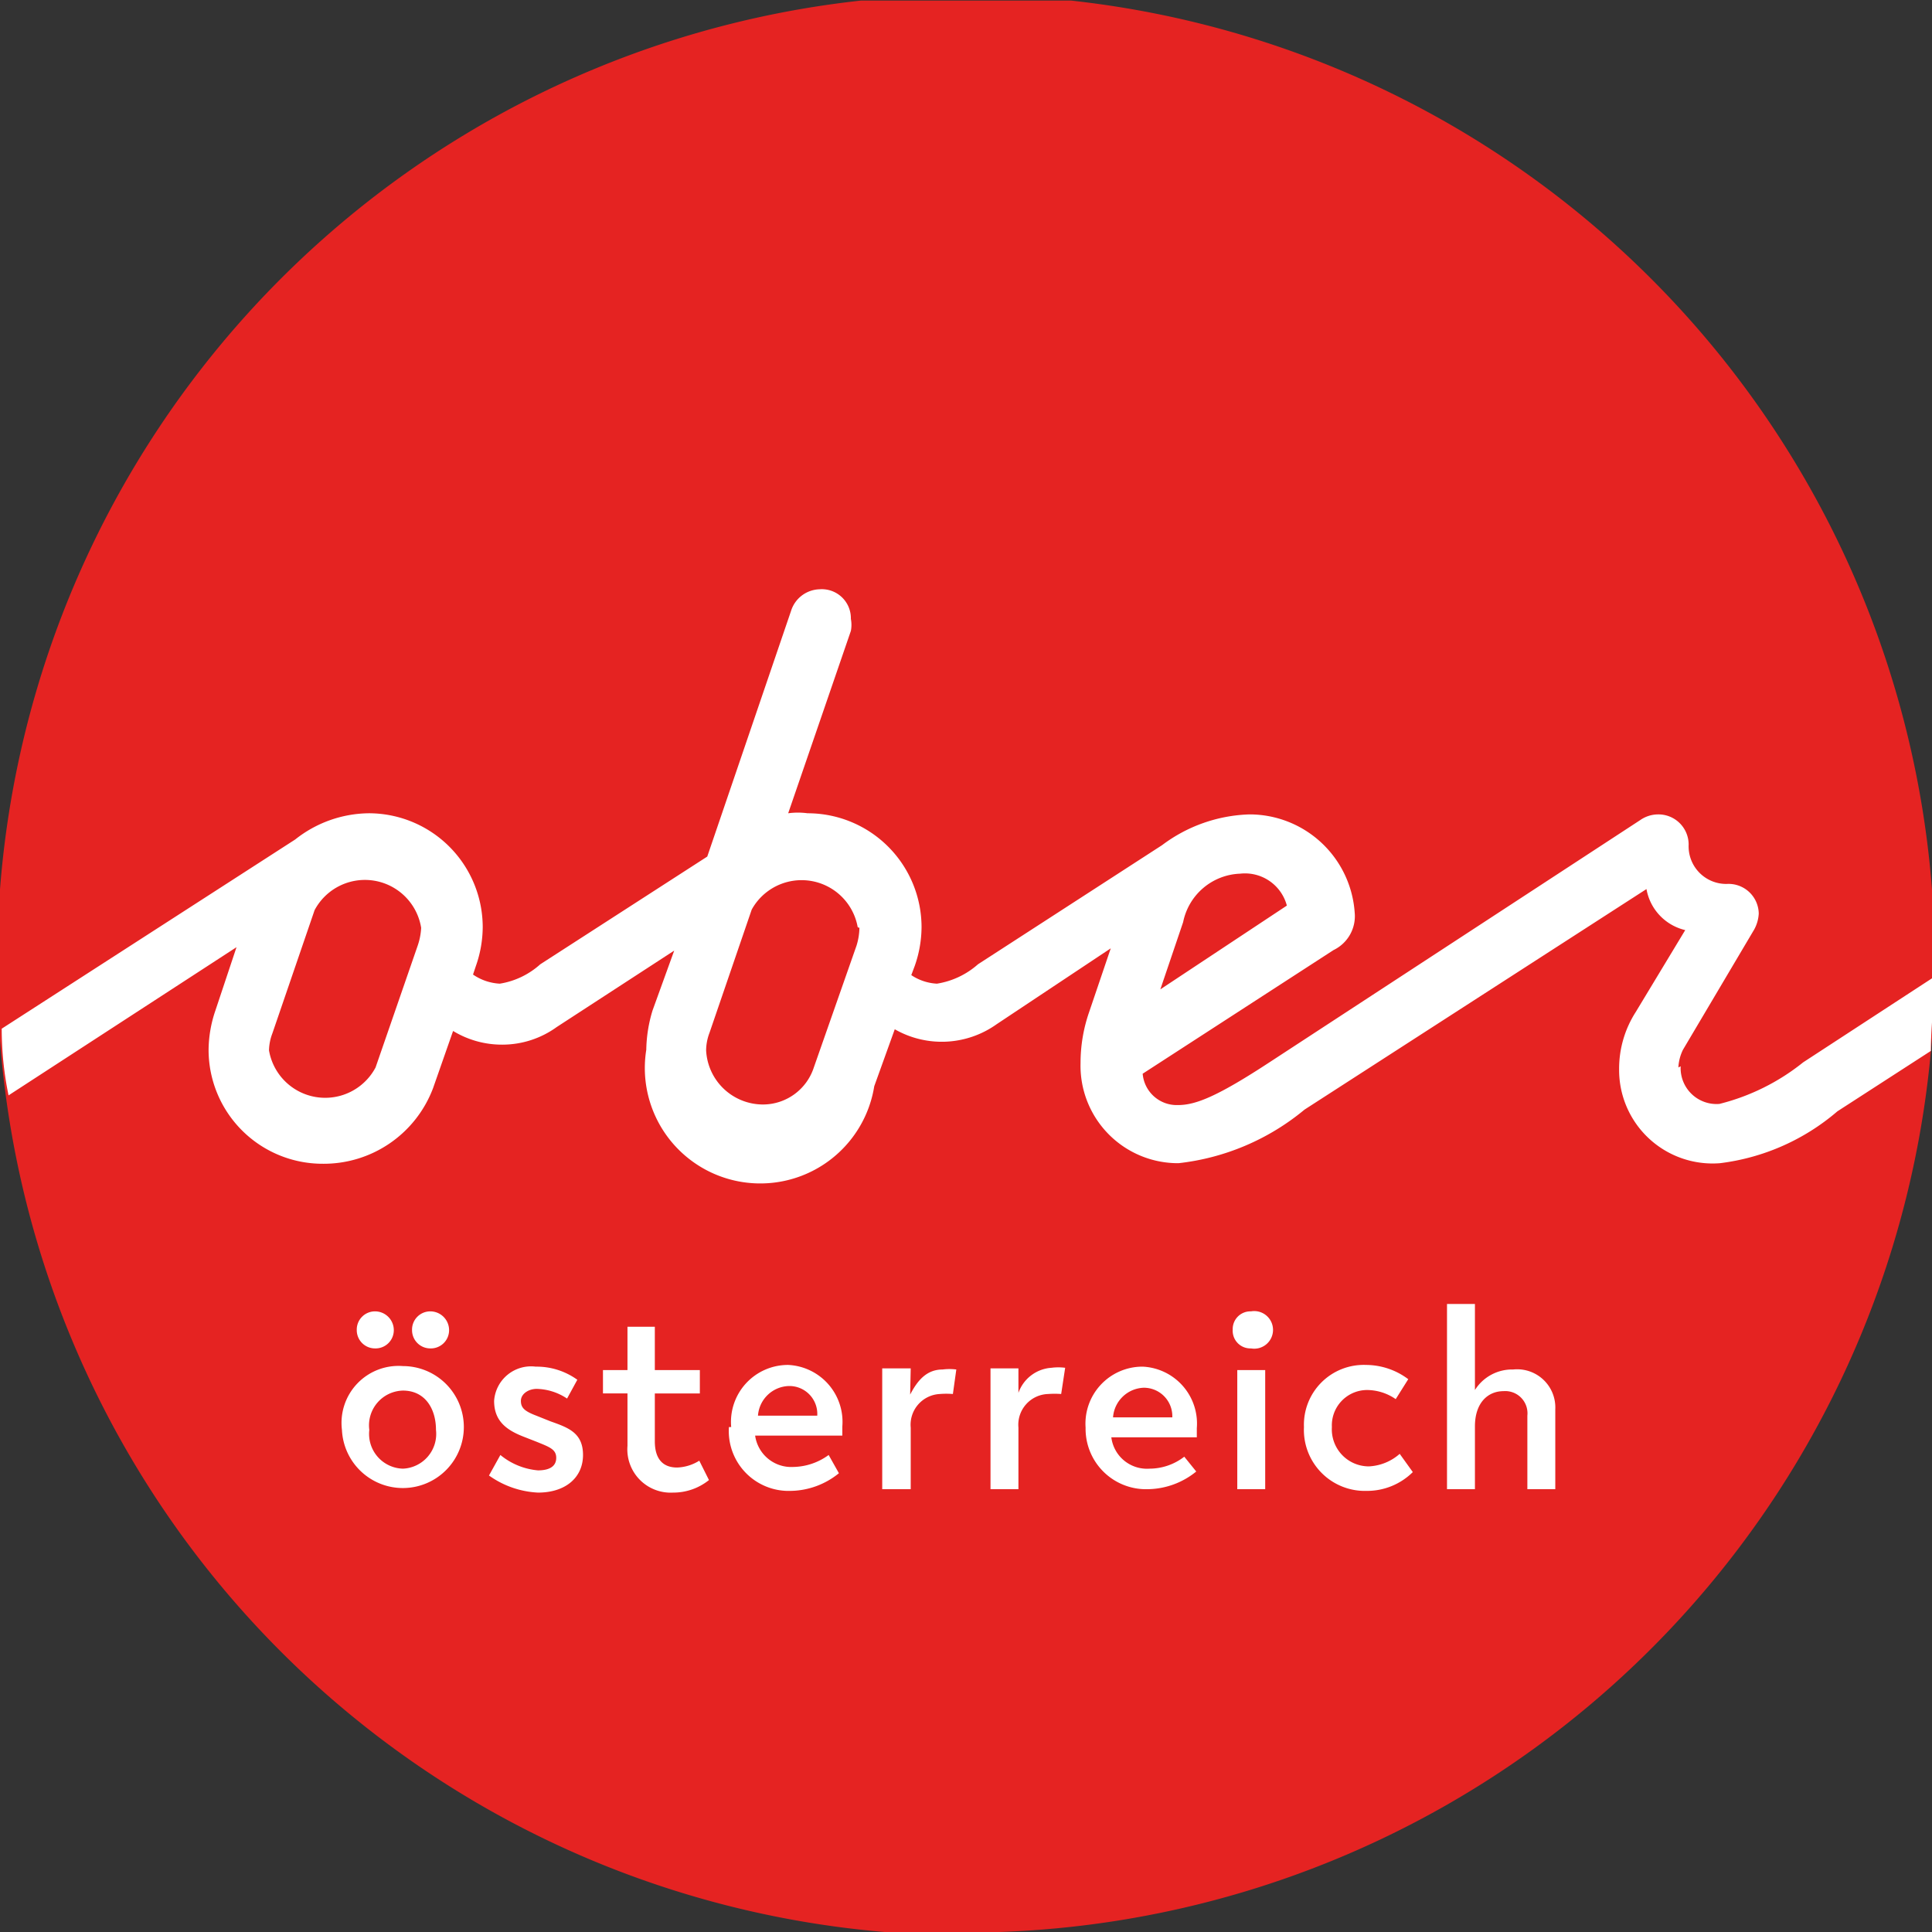
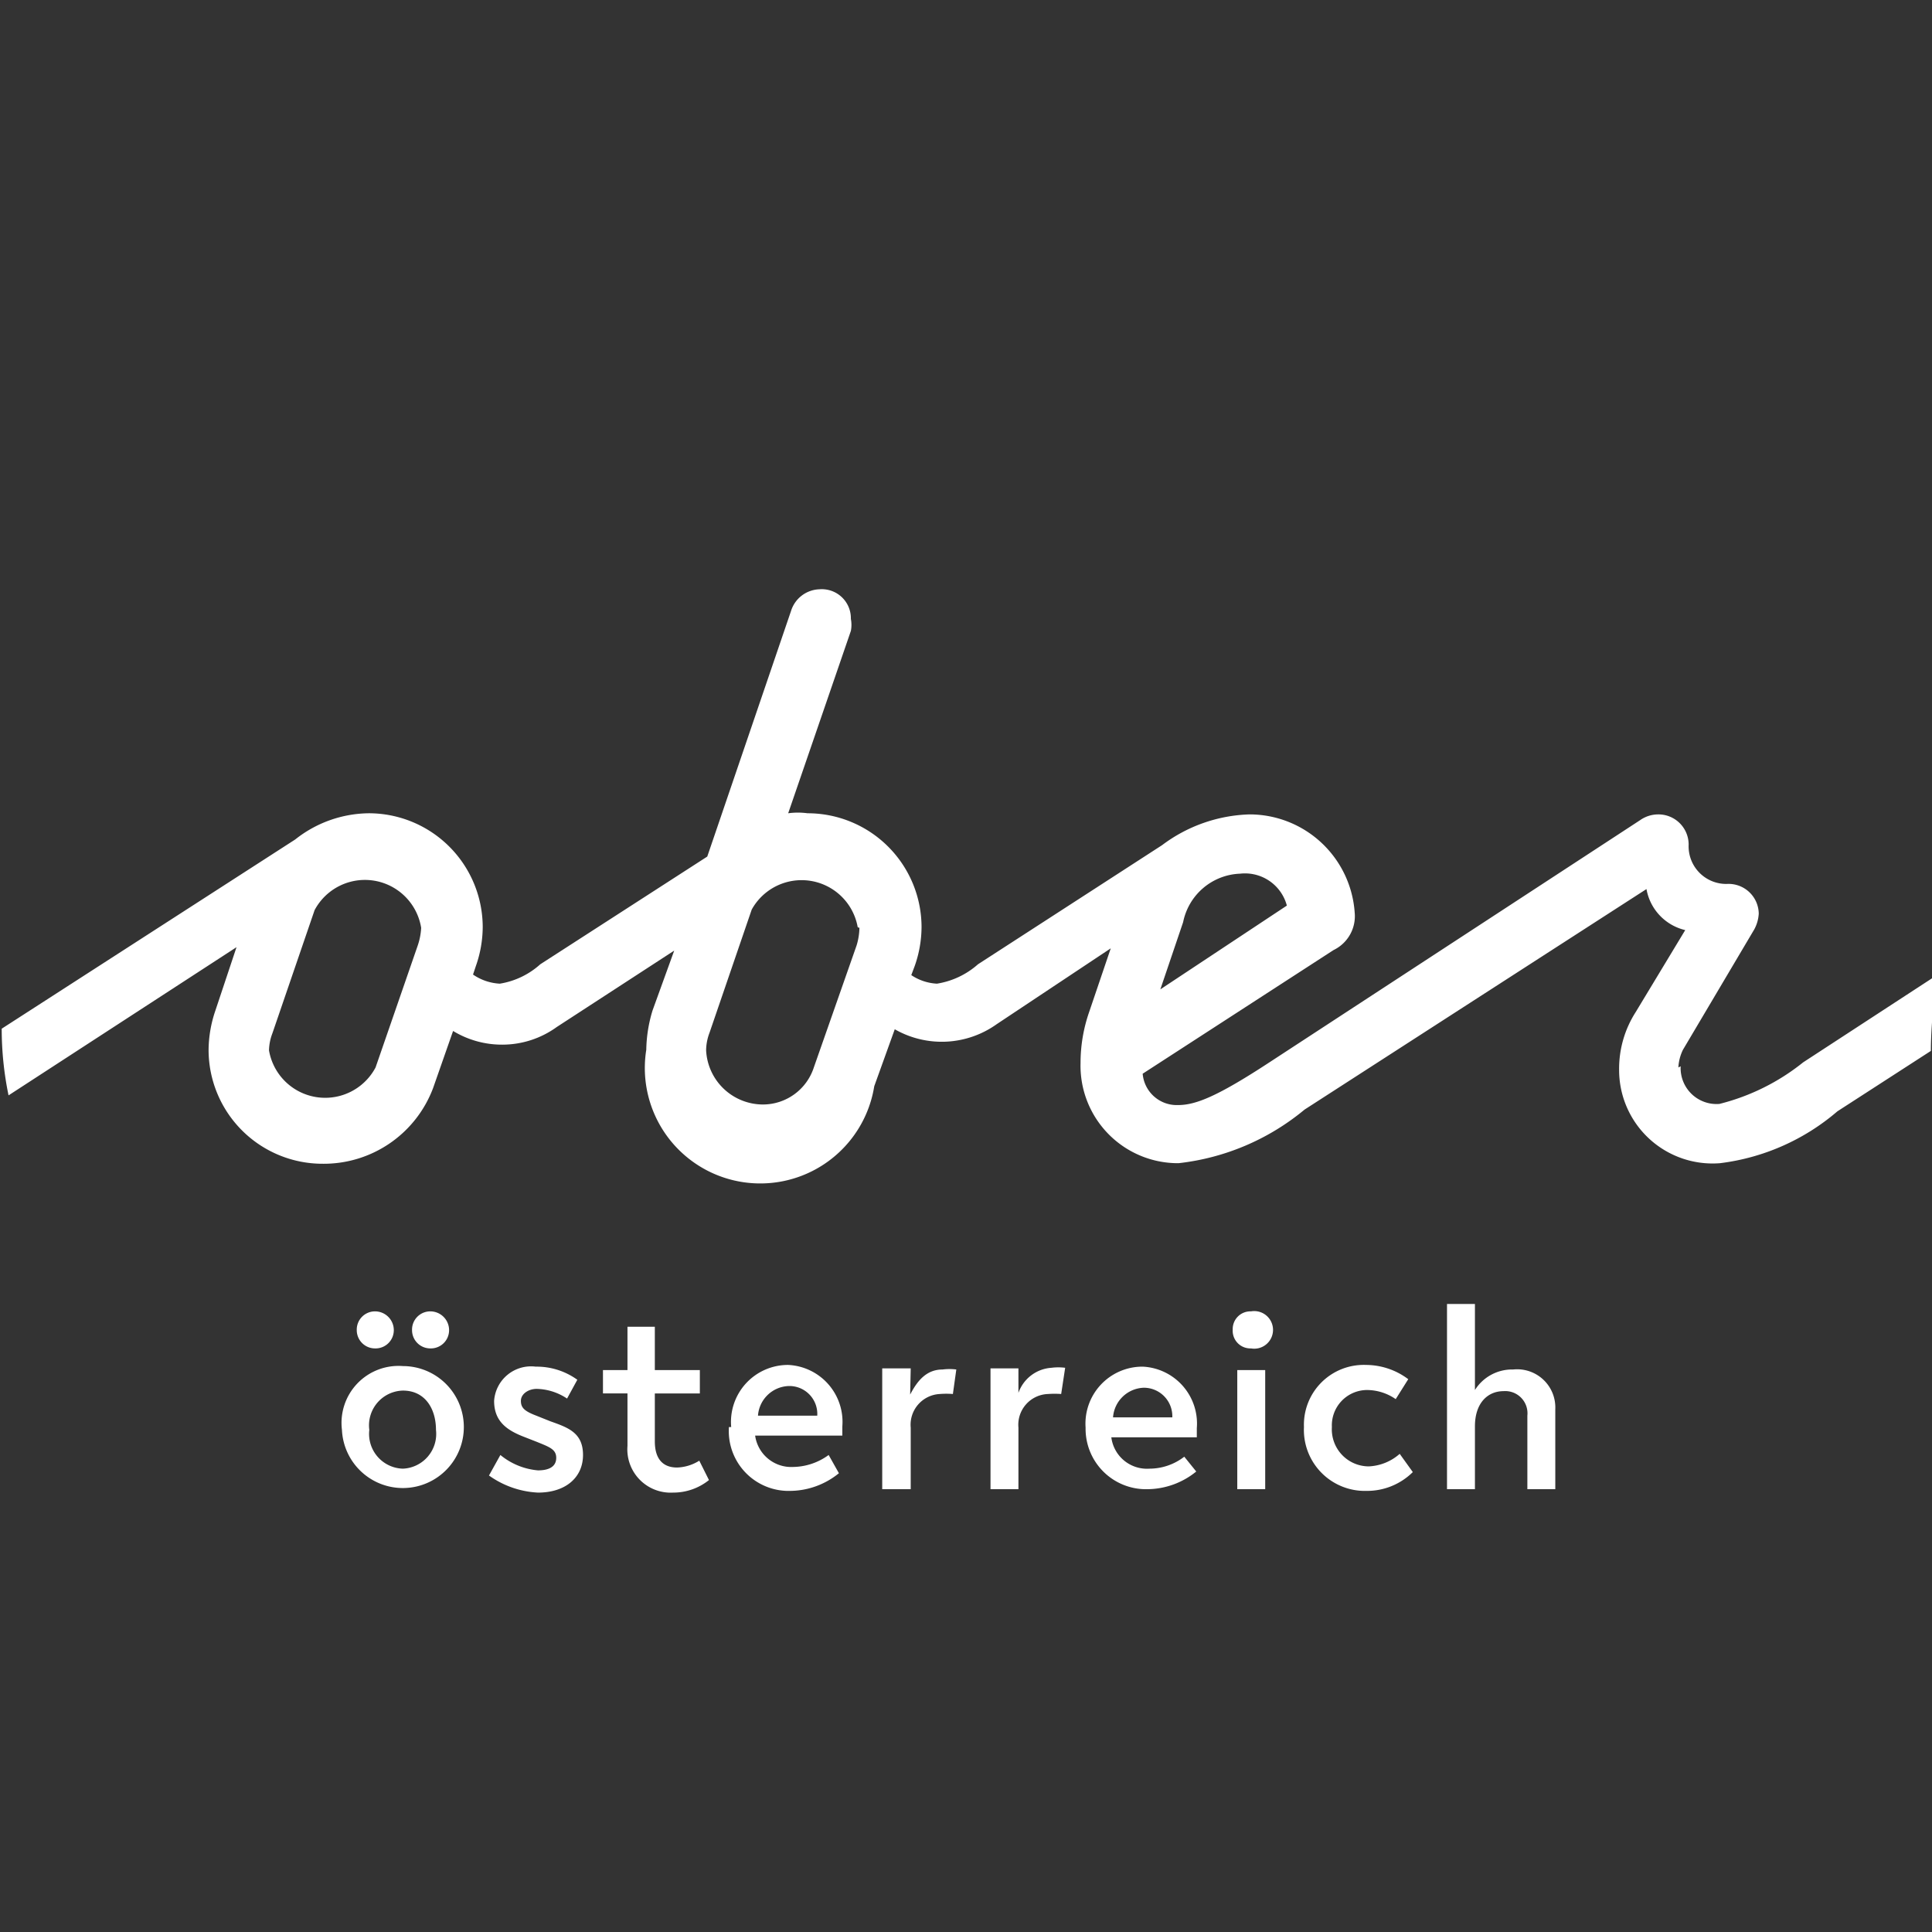
<svg xmlns="http://www.w3.org/2000/svg" viewBox="0 0 33.9 33.9">
  <rect x="0" y="0" width="33.9" height="33.9" fill="#333333" stroke="none" />
  <defs>
    <style>.cls-1{fill:none;}.cls-2{clip-path:url(#clip-path);}.cls-3{fill:#e52322;}.cls-4{clip-path:url(#clip-path-2);}.cls-5{fill:#fff;}</style>
    <clipPath id="clip-path" transform="translate(-0.22 -11.27)">
      <rect class="cls-1" x="0.22" y="11.28" width="33.9" height="33.9" />
    </clipPath>
    <clipPath id="clip-path-2" transform="translate(-0.22 -11.27)">
      <rect class="cls-1" width="34.3" height="47.81" />
    </clipPath>
  </defs>
  <g id="Ebene_2" data-name="Ebene 2">
    <g id="Ebene_1-2" data-name="Ebene 1">
      <g class="cls-2">
-         <path class="cls-3" d="M17.17,45.18a17,17,0,1,0-17-16.95,17,17,0,0,0,17,17" transform="translate(-0.22 -11.27)" />
-       </g>
+         </g>
      <g class="cls-4">
        <path class="cls-5" d="M29.67,30a.79.79,0,0,1,.08-.31L31,27.58a.65.65,0,0,0,.08-.28.53.53,0,0,0-.56-.52.66.66,0,0,1-.67-.69.53.53,0,0,0-.54-.53.55.55,0,0,0-.31.1L22.51,29.9c-.93.61-1.31.76-1.62.76a.6.6,0,0,1-.62-.55l3.35-2.17a.66.66,0,0,0,.37-.66,1.85,1.85,0,0,0-1.85-1.72,2.68,2.68,0,0,0-1.53.54l-3.23,2.09a1.42,1.42,0,0,1-.72.34.89.89,0,0,1-.45-.15l.06-.16a2.08,2.08,0,0,0,.12-.68,2,2,0,0,0-2-2,1.27,1.27,0,0,0-.34,0l1.1-3.2a.56.56,0,0,0,0-.21.51.51,0,0,0-.55-.52.54.54,0,0,0-.5.38L12.63,26.3,9.7,28.19a1.39,1.39,0,0,1-.71.34.91.91,0,0,1-.47-.16l.05-.15a2.08,2.08,0,0,0,.12-.68,2,2,0,0,0-2-2A2.11,2.11,0,0,0,5.4,26L.25,29.32q0,.59.12,1.17l4-2.6L4,29a2.18,2.18,0,0,0-.12.69,2,2,0,0,0,2,2,2.05,2.05,0,0,0,1.94-1.33l.35-1a1.65,1.65,0,0,0,.87.24,1.63,1.63,0,0,0,.95-.31l2.06-1.34L11.67,29a2.48,2.48,0,0,0-.11.69,2,2,0,0,0,4,.64l.36-1a1.66,1.66,0,0,0,1.79-.09l2-1.33-.38,1.12a2.72,2.72,0,0,0-.15.89,1.71,1.71,0,0,0,1.72,1.76,4.19,4.19,0,0,0,2.21-.94l6-3.87a.9.9,0,0,0,.68.72l-.87,1.44a1.84,1.84,0,0,0-.29,1,1.64,1.64,0,0,0,1.77,1.65,3.89,3.89,0,0,0,2.06-.91l1.64-1.06c0-.43.06-.86.06-1.3l-2.3,1.5a3.83,3.83,0,0,1-1.47.73.63.63,0,0,1-.68-.66M7.61,27.55a1.13,1.13,0,0,1-.06.31L6.81,30a1,1,0,0,1-1.87-.3A.89.89,0,0,1,5,29.4l.74-2.16a1,1,0,0,1,1.87.31m7.69,0a1.12,1.12,0,0,1-.05.31L14.5,30a.94.94,0,0,1-.89.65,1,1,0,0,1-1-.95.89.89,0,0,1,.06-.31l.74-2.16a1,1,0,0,1,1.86.31m5.31,1.09.4-1.18a1.06,1.06,0,0,1,1-.85.76.76,0,0,1,.82.56ZM6.8,34.93a.32.32,0,0,0,.33-.32.33.33,0,0,0-.33-.33.32.32,0,0,0-.32.33.32.32,0,0,0,.32.32m1.3-.32a.33.33,0,0,0-.33-.33.32.32,0,0,0-.32.33.32.32,0,0,0,.32.32.32.32,0,0,0,.33-.32M6.22,36.36a1.07,1.07,0,1,0,1.07-1.12,1,1,0,0,0-1.07,1.12m.48,0a.61.61,0,0,1,.59-.69c.39,0,.58.32.58.69a.61.61,0,0,1-.58.68.61.61,0,0,1-.59-.68M9,36.8l-.2.36a1.61,1.61,0,0,0,.86.3c.49,0,.79-.27.79-.66s-.26-.48-.57-.59l-.25-.1c-.21-.08-.27-.14-.27-.26s.13-.21.28-.21a1,1,0,0,1,.53.17l.18-.33a1.22,1.22,0,0,0-.73-.23.65.65,0,0,0-.73.6c0,.35.21.51.52.63l.23.09c.22.09.34.13.34.28s-.12.22-.32.22A1.2,1.2,0,0,1,9,36.8m2.23-1.49h-.43v.41h.43v.92a.76.76,0,0,0,.8.82,1,1,0,0,0,.63-.22l-.17-.34a.78.78,0,0,1-.39.12c-.23,0-.39-.13-.39-.46v-.84h.79v-.41h-.79v-.76h-.48Zm1.78,1a1.05,1.05,0,0,0,1.08,1.12,1.37,1.37,0,0,0,.85-.31l-.18-.32a1.08,1.08,0,0,1-.62.21.64.64,0,0,1-.67-.55H15s0-.14,0-.16a1,1,0,0,0-.95-1.08,1,1,0,0,0-1,1.09m.47-.2a.56.56,0,0,1,.54-.52.49.49,0,0,1,.5.52Zm2.68-.83h-.5V37.4h.5V36.32a.54.54,0,0,1,.51-.59,1.43,1.43,0,0,1,.23,0L17,35.3a.93.93,0,0,0-.24,0c-.28,0-.44.19-.57.44Zm1.89,0h-.49V37.4h.49V36.32a.54.54,0,0,1,.52-.59,1.6,1.6,0,0,1,.23,0l.07-.46a.93.93,0,0,0-.24,0,.66.66,0,0,0-.58.44Zm1.18,1a1.06,1.06,0,0,0,1.09,1.12,1.37,1.37,0,0,0,.85-.31L21,36.83a1,1,0,0,1-.61.21.63.63,0,0,1-.67-.55h1.5v-.16a1,1,0,0,0-.95-1.08,1,1,0,0,0-1,1.09m.48-.2a.56.56,0,0,1,.54-.52.5.5,0,0,1,.5.52Zm2.1-1.54a.31.31,0,0,0,.32.33.33.33,0,1,0,0-.65.31.31,0,0,0-.32.32m.57.71h-.49V37.4h.49Zm.68,1a1.07,1.07,0,0,0,1.1,1.12,1.14,1.14,0,0,0,.81-.33l-.23-.32a.88.88,0,0,1-.54.22.65.65,0,0,1-.65-.69.62.62,0,0,1,.61-.65.89.89,0,0,1,.51.16l.22-.35a1.24,1.24,0,0,0-.74-.25,1.05,1.05,0,0,0-1.09,1.09m3-2.16h-.49V37.4h.49V36.3c0-.43.24-.62.5-.62a.39.39,0,0,1,.42.43V37.4h.49V36a.67.67,0,0,0-.74-.7.77.77,0,0,0-.67.36Z" transform="translate(-0.22 -11.27)" />
      </g>
    </g>
  </g>
</svg>